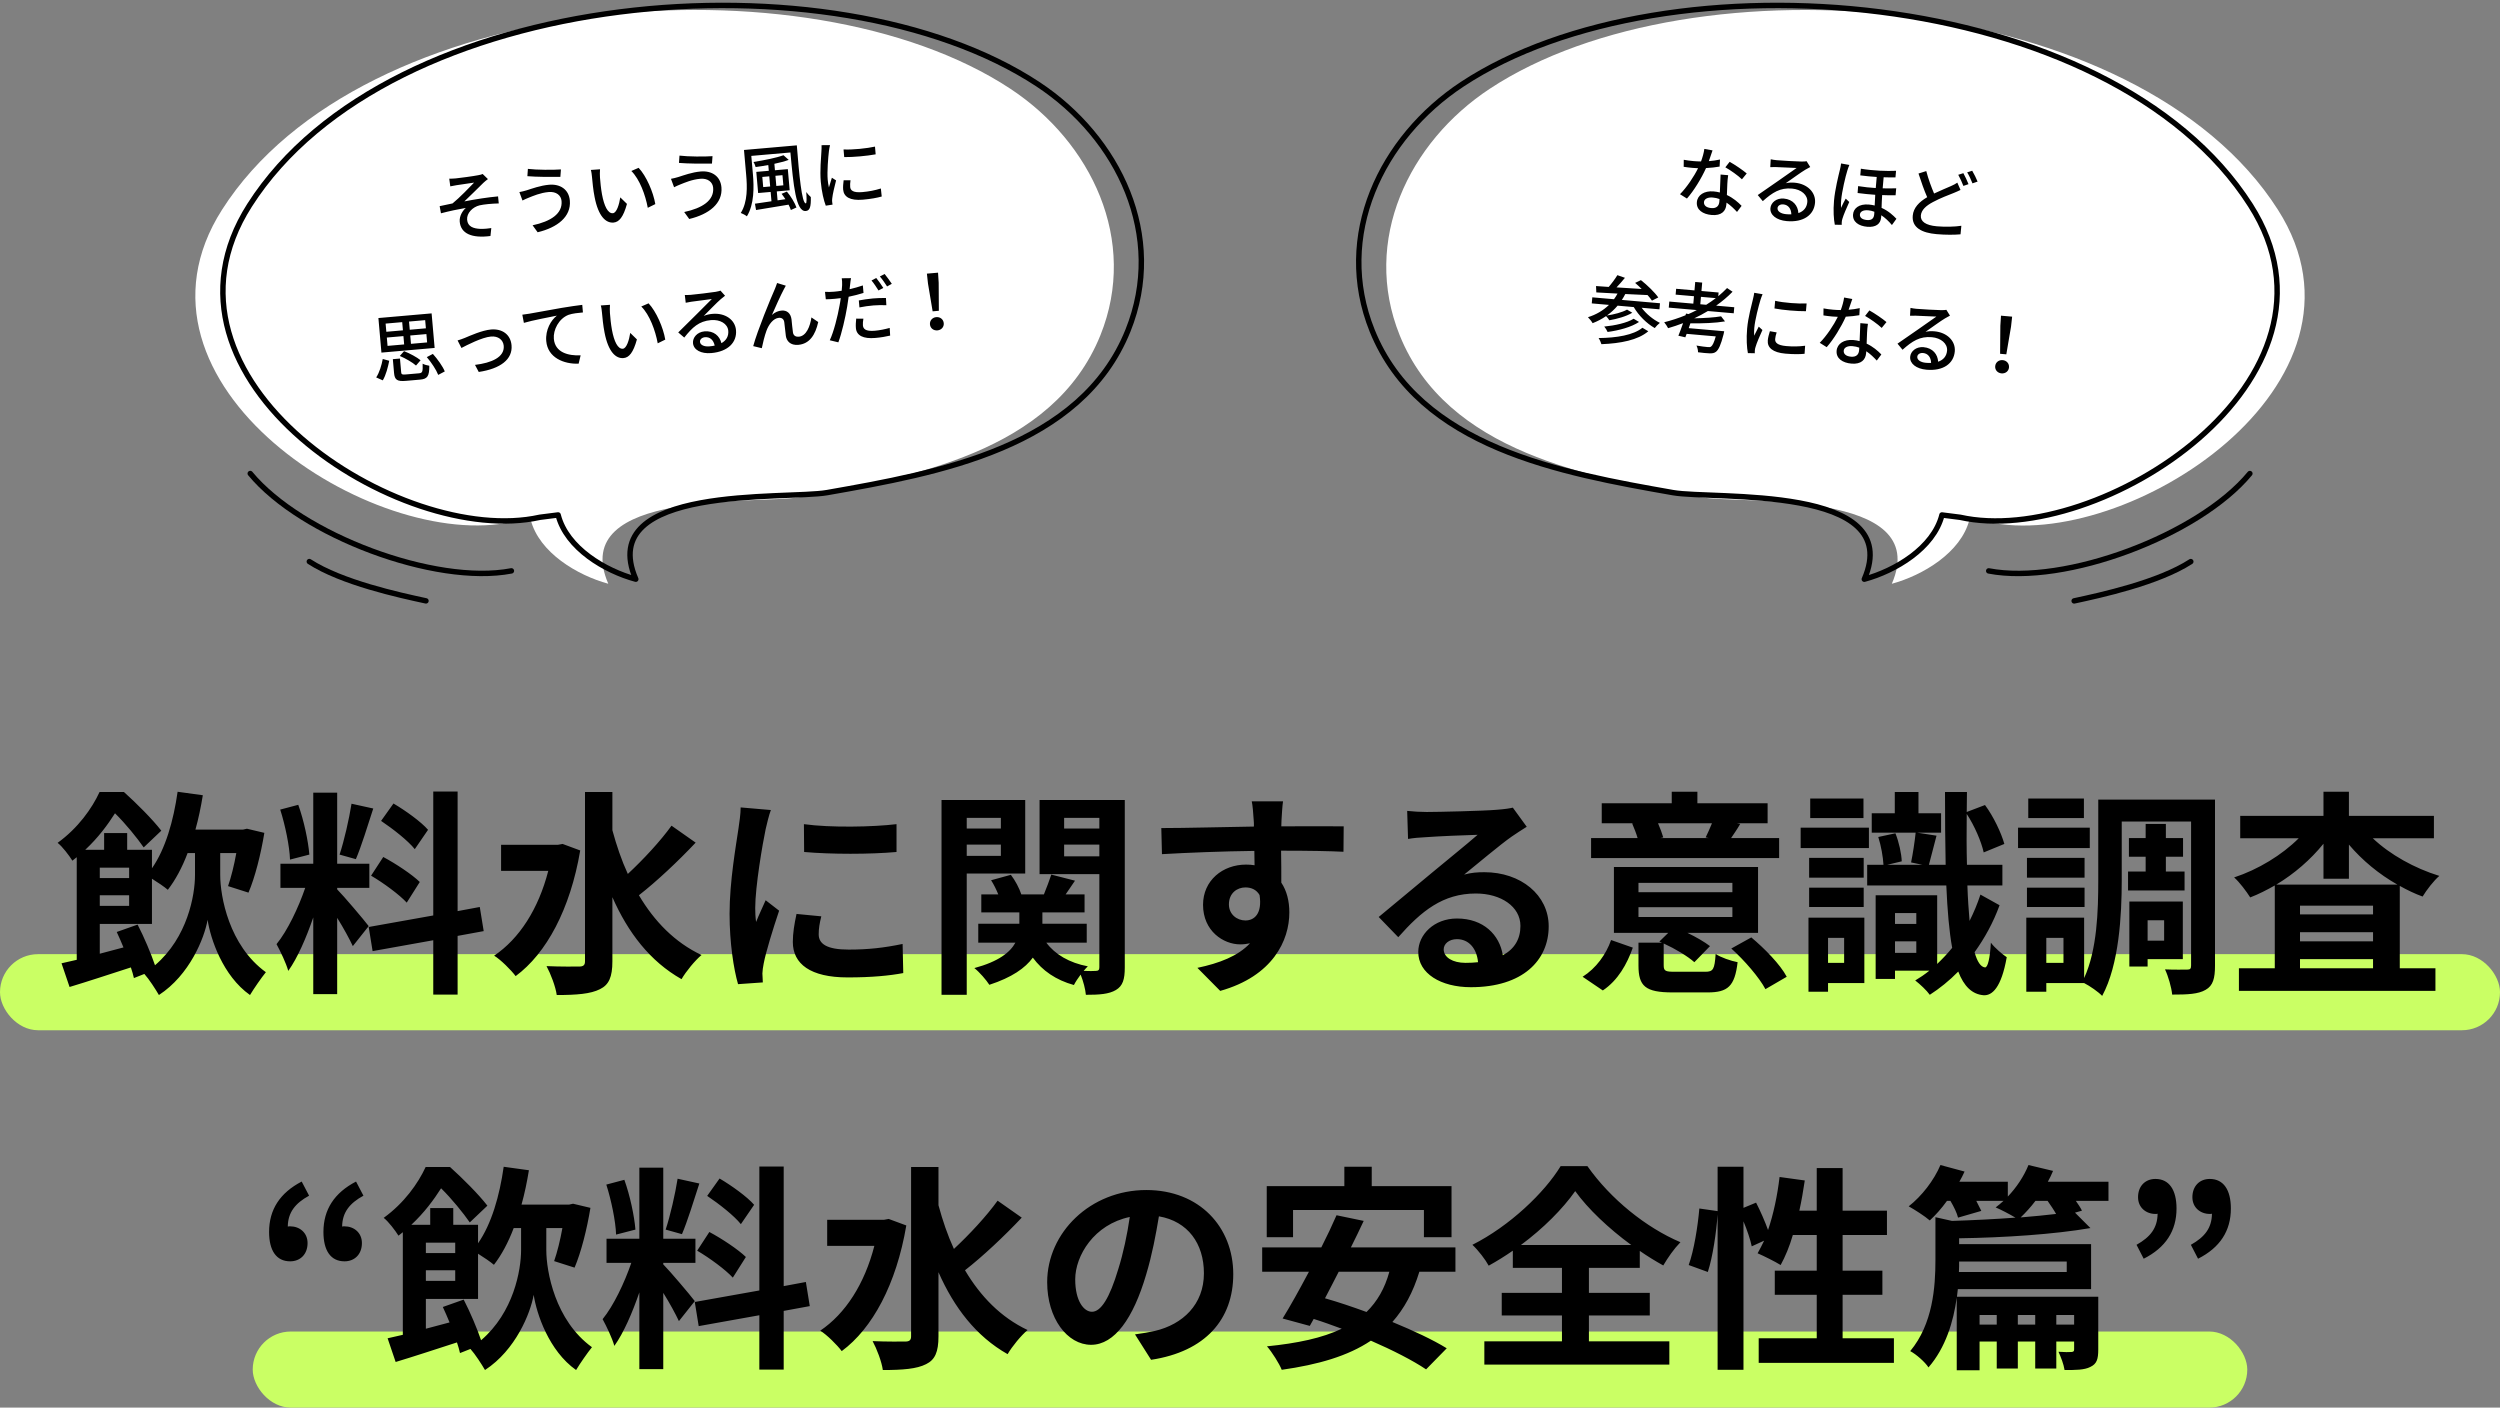
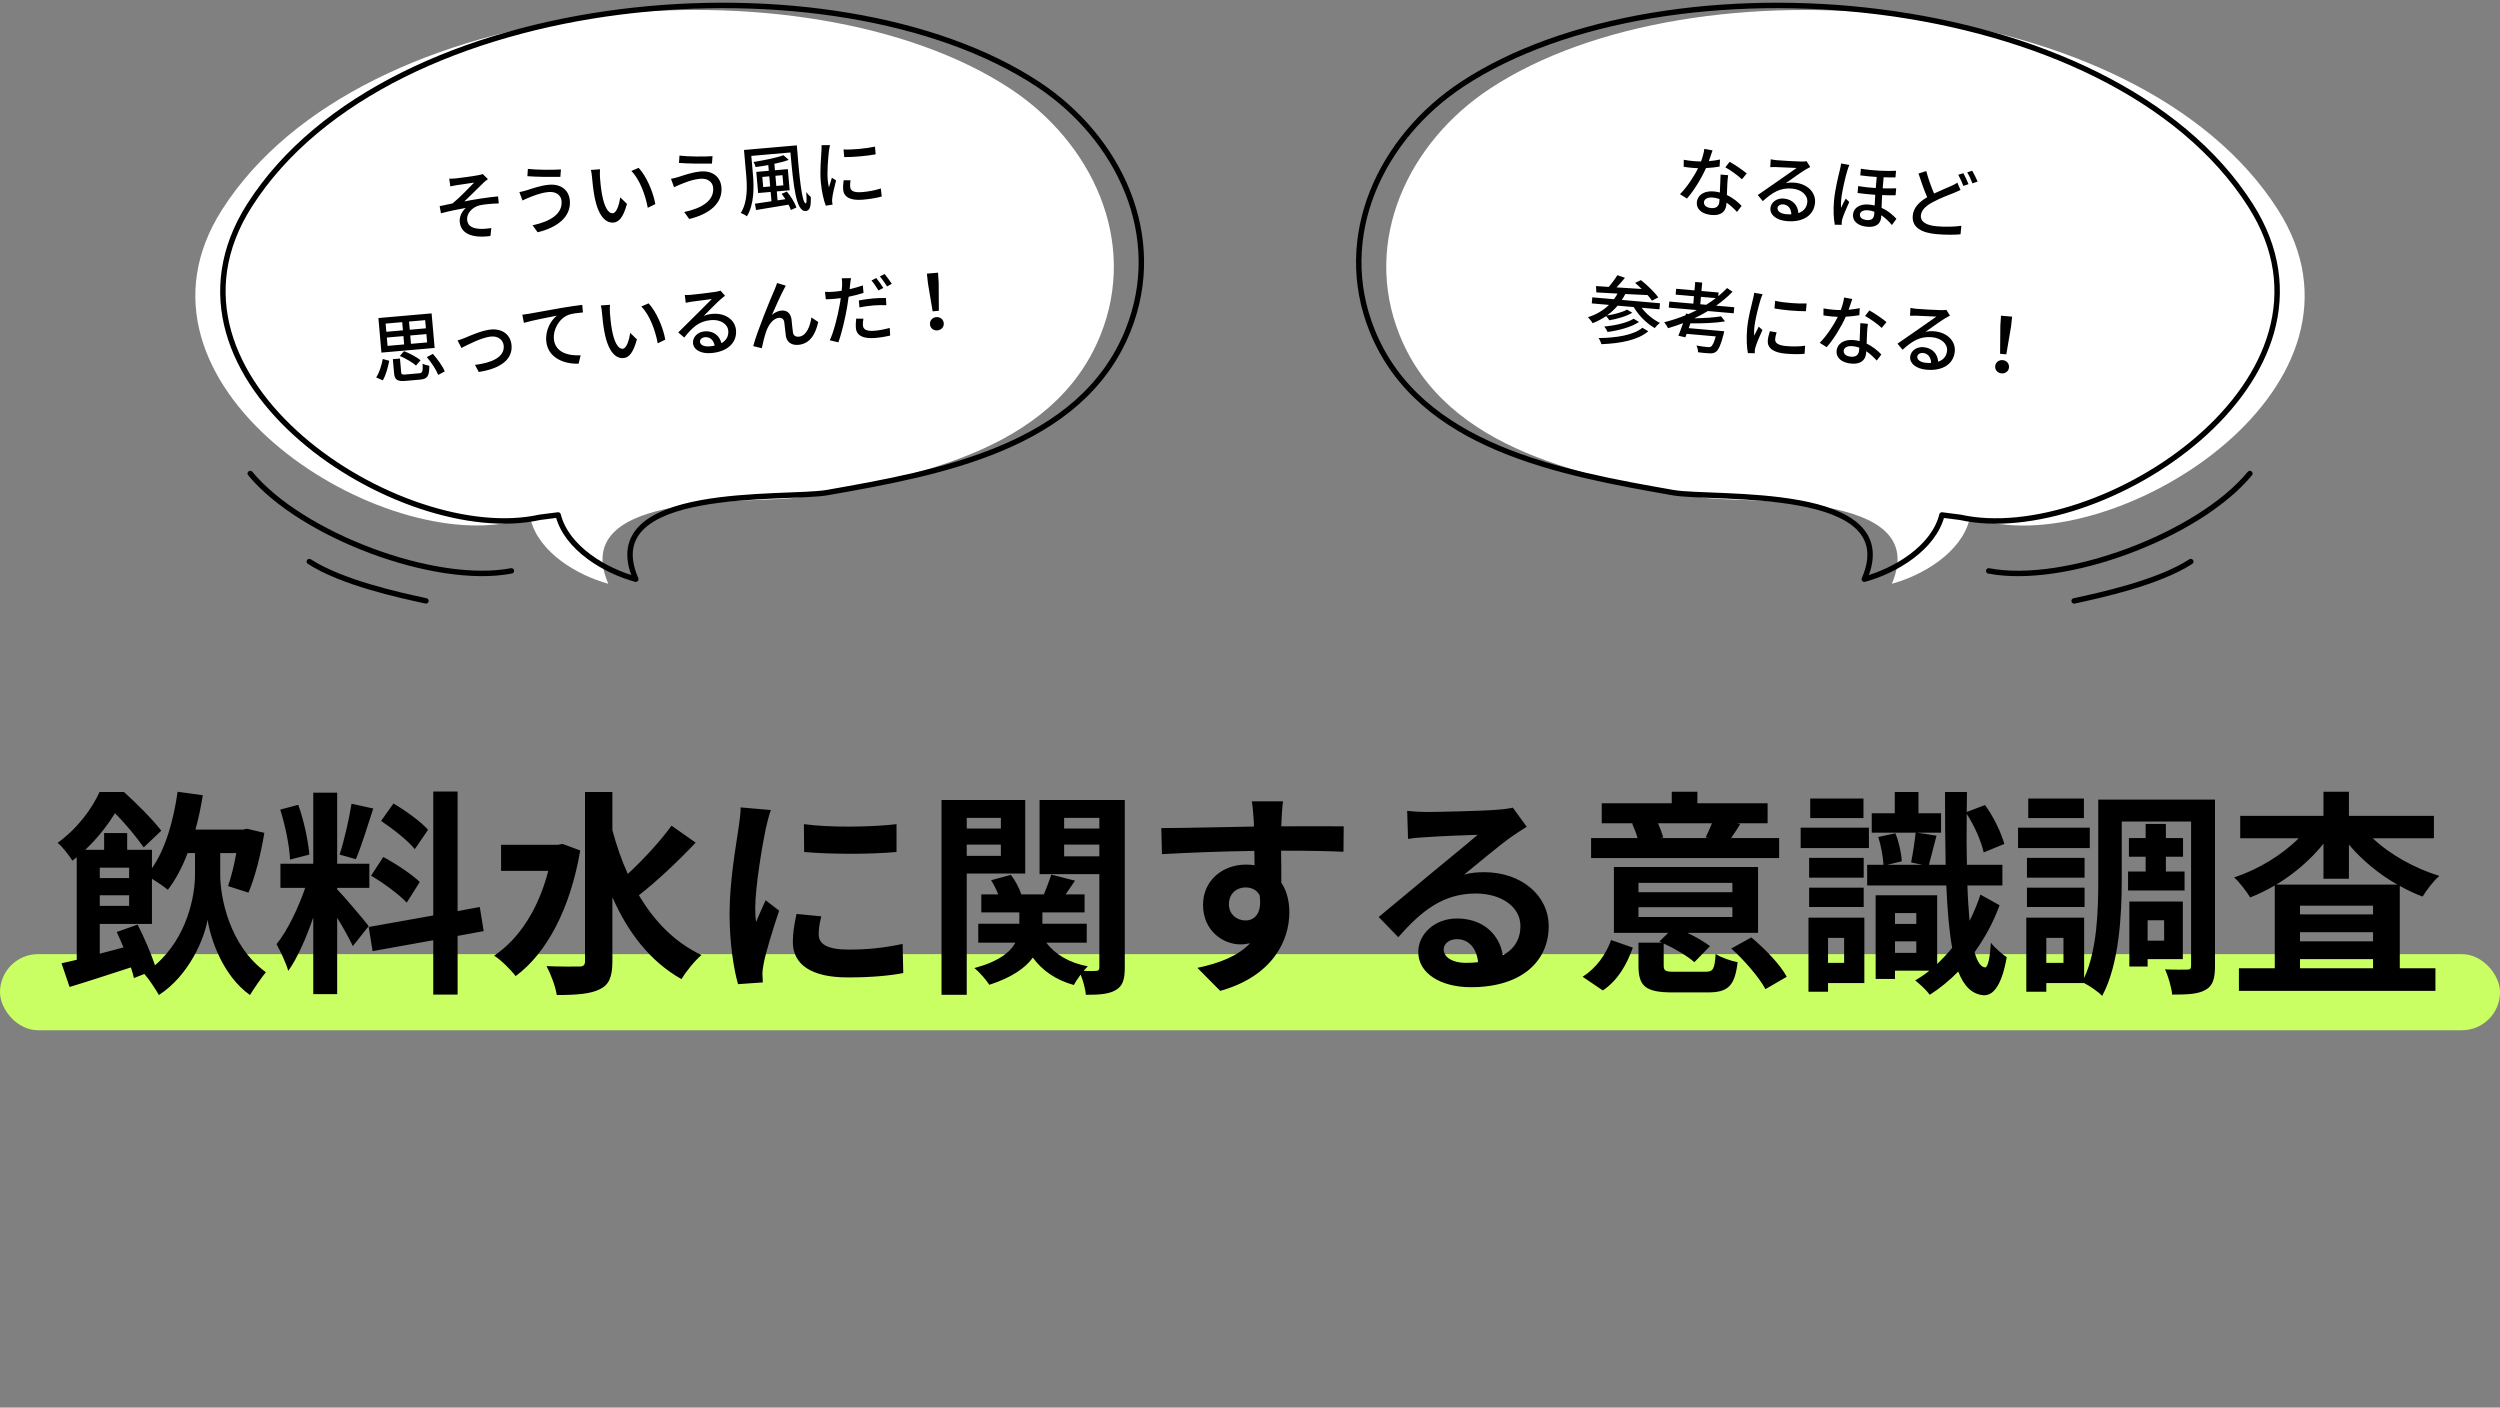
<svg xmlns="http://www.w3.org/2000/svg" width="460" height="259" viewBox="0 0 460 259" fill="none">
  <rect x="0" y="0" width="460" height="259" fill="#808080" stroke="none" />
  <path d="M97.635 95.59C99.185 101.71 106.295 105.88 111.925 107.41C104.345 89.91 139.615 92.8 147.125 91.48C167.605 87.87 193.815 83.21 202.485 61.66C209.485 44.25 200.825 26.17 185.905 16.33C148.375 -8.4 66.615 -1.82 40.855 38.59C20.395 70.68 68.835 101.69 94.255 96.01L97.625 95.58L97.635 95.59Z" fill="white" />
  <path d="M102.696 94.75C104.246 100.87 111.356 105.04 116.986 106.57C109.406 89.07 144.676 91.96 152.186 90.64C172.666 87.03 198.876 82.37 207.546 60.82C214.546 43.41 205.886 25.33 190.966 15.49C153.446 -9.23 71.686 -2.65 45.926 37.76C25.466 69.85 73.906 100.86 99.326 95.18L102.696 94.75Z" stroke="black" stroke-linecap="round" stroke-linejoin="round" />
  <path d="M94.095 105.04C80.105 107.73 55.445 98.51 46.045 87.13" stroke="black" stroke-linecap="round" stroke-linejoin="round" />
  <path d="M78.376 110.56C73.406 109.49 62.876 107.19 56.916 103.33" stroke="black" stroke-linecap="round" stroke-linejoin="round" />
  <path d="M82.66 32.874C83.04 32.883 83.418 32.864 83.864 32.825C84.45 32.773 87.172 32.409 87.987 32.239C88.361 32.178 88.635 32.098 88.81 32.013L89.778 32.954C89.553 33.114 89.159 33.429 88.939 33.645C88.007 34.556 86.417 36.143 85.443 37.057C87.419 36.673 89.803 36.296 91.644 36.135L91.771 37.431C90.425 37.465 89.074 37.597 88.247 37.782C86.967 38.09 85.842 39.215 85.95 40.442C86.059 41.697 87.103 42.056 88.373 42.113C89.161 42.128 89.899 42.05 90.397 41.964L90.244 43.425C86.813 43.88 84.78 42.975 84.588 40.786C84.498 39.754 85.128 38.757 85.716 38.256C84.345 38.488 82.648 38.847 81.137 39.247L80.896 37.933C81.642 37.783 82.565 37.576 83.269 37.43C84.568 36.375 86.423 34.442 87.234 33.598C86.638 33.692 84.556 33.987 83.988 34.079C83.627 34.138 83.199 34.218 82.854 34.29L82.66 32.874ZM103.326 36.982C103.234 35.922 102.328 35.215 100.962 35.334C99.4 35.471 98.088 36.063 97.341 36.353C96.932 36.502 96.488 36.723 96.137 36.894L95.566 35.342C95.982 35.278 96.503 35.134 96.914 35.014C97.899 34.703 99.423 34.134 101.013 33.995C103.077 33.814 104.672 34.855 104.851 36.905C105.111 39.876 102.559 41.87 98.925 42.736L97.998 41.454C101.35 40.739 103.53 39.311 103.326 36.982ZM97.132 31.074C98.723 31.272 101.816 31.282 103.212 31.174L103.107 32.547C101.535 32.572 98.639 32.558 97.038 32.417L97.132 31.074ZM110.405 31.149C110.37 31.56 110.363 32.277 110.396 32.654C110.458 33.52 110.574 34.69 110.766 35.755C111.165 37.913 111.85 39.314 112.77 39.234C113.468 39.173 113.936 37.614 114.132 36.318L115.361 37.517C114.69 39.965 113.911 40.862 112.893 40.952C111.498 41.074 110.098 39.847 109.403 36.24C109.157 35.039 108.999 33.394 108.926 32.557C108.895 32.209 108.831 31.638 108.715 31.269L110.405 31.149ZM117.506 30.879C118.916 32.372 120.2 35.323 120.578 37.553L119.19 38.236C118.759 35.885 117.705 32.984 116.166 31.46L117.506 30.879ZM131.22 34.542C131.127 33.482 130.222 32.774 128.855 32.894C127.293 33.03 125.982 33.623 125.234 33.913C124.826 34.061 124.381 34.283 124.031 34.454L123.459 32.902C123.875 32.837 124.397 32.694 124.808 32.573C125.792 32.262 127.317 31.693 128.907 31.554C130.971 31.373 132.565 32.414 132.745 34.465C133.005 37.435 130.453 39.429 126.818 40.295L125.891 39.013C129.244 38.298 131.424 36.871 131.22 34.542ZM125.025 28.633C126.617 28.831 129.709 28.842 131.105 28.734L131 30.106C129.429 30.131 126.532 30.118 124.932 29.977L125.025 28.633ZM140.429 34.425L141.712 34.312L141.548 32.444L140.265 32.556L140.429 34.425ZM143.975 32.231L142.678 32.345L142.841 34.214L144.138 34.1L143.975 32.231ZM143.811 35.661L144.787 35.252C145.525 36.129 146.264 37.357 146.547 38.176L145.52 38.645C145.424 38.358 145.282 38.02 145.096 37.656C142.921 38.015 140.69 38.379 139.111 38.644L138.911 37.481C139.744 37.366 140.799 37.217 141.95 37.032L141.8 35.317L139.498 35.518L139.158 31.627L141.459 31.426L141.366 30.366C140.579 30.519 139.787 30.63 139.038 30.738C138.973 30.477 138.793 30.029 138.633 29.804C140.601 29.491 142.894 29.037 144.16 28.561L145.12 29.419C144.385 29.694 143.464 29.929 142.485 30.141L142.589 31.327L144.96 31.119L145.3 35.01L142.929 35.218L143.073 36.864L144.516 36.653C144.289 36.307 144.048 35.963 143.811 35.661ZM136.894 27.595L146.615 26.744C147.035 32.034 147.526 37.486 148.28 37.42C148.433 37.407 148.44 36.521 148.35 35.334C148.591 35.678 148.947 36.055 149.19 36.258C149.229 37.997 149.043 38.758 148.262 38.827C146.435 38.987 145.988 34.037 145.437 28.056L138.24 28.686L138.538 32.089C138.738 34.376 138.794 37.589 137.428 39.803C137.185 39.599 136.625 39.297 136.306 39.184C137.601 37.117 137.481 34.303 137.297 32.197L136.894 27.595ZM155.211 27.496C156.808 27.595 159.578 27.297 160.998 26.976L161.122 28.398C159.56 28.69 156.953 28.932 155.334 28.905L155.211 27.496ZM155.23 33.172L156.495 33.174C156.425 33.658 156.402 34.039 156.435 34.416C156.49 35.043 156.993 35.491 158.666 35.345C159.907 35.236 160.944 35.033 162.079 34.681L162.237 36.157C161.386 36.4 160.253 36.611 158.76 36.742C156.417 36.947 155.259 36.233 155.141 34.894C155.094 34.35 155.157 33.783 155.23 33.172ZM151.165 26.712L152.724 26.702C152.65 26.975 152.558 27.531 152.524 27.787C152.386 28.938 152.167 31.571 152.296 33.049C152.339 33.537 152.407 33.995 152.52 34.491C152.681 33.915 152.901 33.221 153.066 32.701L153.84 33.195C153.555 34.274 153.197 35.795 153.132 36.504C153.106 36.688 153.09 36.985 153.117 37.137C153.129 37.277 153.162 37.485 153.19 37.651L151.942 37.844C151.579 36.906 151.186 35.297 151.022 33.428C150.841 31.364 151.083 28.982 151.14 27.866C151.165 27.513 151.183 27.076 151.165 26.712ZM78.364 60.411L78.232 58.905L75.261 59.165L75.393 60.671L78.364 60.411ZM78.591 63.005L78.457 61.471L75.486 61.731L75.62 63.265L78.591 63.005ZM71.176 62.108L71.311 63.642L74.365 63.375L74.231 61.841L71.176 62.108ZM70.952 59.542L71.084 61.048L74.138 60.781L74.006 59.275L70.952 59.542ZM79.416 57.663L79.973 64.022L70.182 64.879L69.626 58.519L79.416 57.663ZM77.388 66.286L76.546 67.26C75.92 66.696 74.633 65.951 73.567 65.496L74.347 64.613C75.409 65.026 76.707 65.728 77.388 66.286ZM70.432 69.987L69.219 69.446C69.815 68.551 70.216 67.195 70.425 66.052L71.621 66.383C71.385 67.542 71.021 69.008 70.432 69.987ZM74.721 68.895L77.092 68.687C77.734 68.631 77.812 68.4 77.766 66.914C78.064 67.099 78.639 67.245 78.995 67.298C78.996 69.237 78.645 69.732 77.293 69.85L74.698 70.077C73.067 70.22 72.617 69.894 72.505 68.625L72.283 66.087L73.594 65.972L73.817 68.51C73.851 68.901 73.996 68.958 74.721 68.895ZM78.532 65.709L79.647 65.119C80.52 66.097 81.463 67.406 81.84 68.342L80.632 68.982C80.285 68.071 79.393 66.715 78.532 65.709ZM84.195 62.641C84.592 62.522 85.124 62.349 85.531 62.173C86.466 61.782 88.697 60.772 90.342 60.628C92.406 60.447 93.95 61.549 94.124 63.529C94.351 66.123 92.084 67.84 88.089 68.442L87.399 67.139C90.445 66.774 92.868 65.719 92.685 63.627C92.588 62.525 91.654 61.806 90.343 61.921C88.669 62.067 85.874 63.52 84.906 64.027L84.195 62.641ZM96.108 57.903C96.65 57.841 97.122 57.772 97.385 57.721C98.395 57.548 100.829 57.096 103.348 56.651C104.817 56.41 106.19 56.206 107.136 56.095L107.258 57.49C106.491 57.557 105.307 57.674 104.598 57.933C102.805 58.638 101.764 60.711 101.907 62.343C102.126 64.853 104.542 65.485 106.838 65.382L106.467 66.918C103.749 67.016 100.777 65.814 100.51 62.76C100.328 60.682 101.395 58.902 102.461 58.078C101.26 58.324 97.9 58.955 96.394 59.41L96.108 57.903ZM112.236 56.084C112.202 56.495 112.195 57.212 112.228 57.589C112.289 58.455 112.406 59.625 112.597 60.69C112.997 62.848 113.682 64.249 114.602 64.169C115.299 64.108 115.767 62.549 115.963 61.253L117.192 62.453C116.521 64.9 115.742 65.798 114.724 65.887C113.33 66.009 111.929 64.782 111.234 61.175C110.989 59.974 110.831 58.329 110.758 57.493C110.727 57.144 110.663 56.573 110.546 56.204L112.236 56.084ZM119.338 55.814C120.747 57.307 122.032 60.258 122.409 62.488L121.022 63.172C120.591 60.82 119.536 57.919 117.997 56.395L119.338 55.814ZM130.528 63.731C130.877 63.701 131.197 63.659 131.5 63.59C131.299 62.582 130.641 61.965 129.72 62.045C129.149 62.095 128.76 62.467 128.797 62.899C128.85 63.499 129.594 63.813 130.528 63.731ZM132.568 53.476L133.409 54.415C133.146 54.62 132.844 54.858 132.609 55.061C131.941 55.625 130.396 57.236 129.49 58.13C130.032 57.9 130.558 57.798 131.101 57.751C133.417 57.548 135.256 58.82 135.425 60.745C135.619 62.963 133.986 64.694 130.889 64.964C128.979 65.132 127.62 64.379 127.511 63.138C127.422 62.12 128.274 61.09 129.627 60.971C131.342 60.821 132.429 61.836 132.74 63.144C133.638 62.644 134.089 61.86 134.001 60.856C133.888 59.559 132.496 58.753 130.809 58.9C128.605 59.093 127.384 60.24 125.904 62.112L124.795 61.169C125.792 60.197 127.395 58.595 128.145 57.855C128.856 57.146 130.33 55.682 130.975 55.021C130.252 55.112 127.904 55.416 127.182 55.522C126.836 55.58 126.476 55.64 126.173 55.708L126.005 54.275C126.357 54.287 126.778 54.278 127.113 54.249C127.838 54.185 130.955 53.828 131.702 53.693C132.171 53.595 132.42 53.546 132.568 53.476ZM144.589 52.565C144.478 52.744 144.346 53.008 144.214 53.259C143.658 54.291 142.623 56.602 142.038 57.946C142.611 57.432 143.209 57.197 143.809 57.145C144.785 57.059 145.482 57.631 145.635 58.742C145.726 59.464 145.793 60.541 145.904 61.177C146 61.787 146.454 62.001 146.984 61.954C148.379 61.832 149.064 60.03 149.302 58.407L150.556 59.253C150.032 61.617 148.955 63.272 146.89 63.452C145.398 63.583 144.732 62.713 144.598 61.826C144.488 61.048 144.405 59.945 144.305 59.279C144.229 58.738 143.879 58.431 143.308 58.481C142.276 58.572 141.448 59.712 141.028 60.859C140.708 61.702 140.304 63.34 140.171 64.068L138.591 63.686C139.365 60.808 141.883 54.727 142.506 53.338C142.643 52.974 142.833 52.578 142.986 52.073L144.589 52.565ZM162.529 52.977L161.643 53.448C161.315 52.915 160.78 52.104 160.357 51.607L161.231 51.151C161.624 51.623 162.202 52.458 162.529 52.977ZM158.135 56.566L158.023 55.283C158.756 55.148 159.698 54.996 160.591 54.917C161.386 54.848 162.226 54.817 163.015 54.832L163.089 56.161C162.384 56.138 161.554 56.126 160.731 56.198C159.824 56.278 158.977 56.394 158.135 56.566ZM158.765 52.52L158.886 53.9C158.038 54.171 157.089 54.409 156.15 54.603C156.077 55.214 155.978 55.841 155.876 56.44C155.544 58.437 154.873 61.362 154.256 62.99L152.677 62.608C153.391 61.127 154.132 58.195 154.478 56.211C154.567 55.782 154.638 55.312 154.697 54.857C154.308 54.905 153.946 54.951 153.598 54.981C152.956 55.037 152.453 55.067 151.947 55.069L151.8 53.705C152.476 53.73 152.967 53.715 153.497 53.669C153.929 53.631 154.388 53.577 154.873 53.492C154.907 53.082 154.945 52.713 154.951 52.46C154.968 52.008 154.938 51.505 154.883 51.201L156.582 51.179C156.514 51.536 156.452 52.104 156.42 52.387L156.324 53.211C157.151 53.026 157.987 52.784 158.765 52.52ZM157.542 58.627L158.864 58.638C158.791 59.08 158.745 59.52 158.774 59.855C158.829 60.482 159.213 61.011 160.97 60.857C161.876 60.778 162.815 60.583 163.707 60.337L163.788 61.749C163.031 61.928 162.118 62.092 161.072 62.183C158.826 62.38 157.604 61.742 157.485 60.375C157.435 59.803 157.481 59.209 157.542 58.627ZM161.895 50.868L162.768 50.413C163.177 50.911 163.784 51.743 164.093 52.222L163.222 52.706C162.863 52.133 162.332 51.364 161.895 50.868ZM171.605 57.285L170.751 52.188L170.549 50.35L172.599 50.171L172.718 52.016L172.749 57.184L171.605 57.285ZM172.488 60.791C171.791 60.852 171.176 60.414 171.113 59.689C171.049 58.963 171.577 58.411 172.274 58.35C172.972 58.289 173.587 58.741 173.651 59.467C173.714 60.192 173.185 60.73 172.488 60.791Z" fill="black" />
  <path d="M362.384 95.595C360.834 101.715 353.724 105.885 348.094 107.415C355.674 89.915 320.404 92.805 312.894 91.485C292.414 87.875 266.204 83.215 257.534 61.665C250.534 44.255 259.194 26.175 274.114 16.335C311.634 -8.395 393.384 -1.805 419.144 38.605C439.604 70.695 391.164 101.705 365.744 96.025L362.374 95.595H362.384Z" fill="white" />
  <path d="M357.324 94.755C355.774 100.875 348.664 105.045 343.034 106.575C350.614 89.075 315.344 91.965 307.834 90.645C287.354 87.035 261.144 82.375 252.474 60.825C245.474 43.415 254.134 25.335 269.054 15.495C306.574 -9.235 388.324 -2.645 414.084 37.765C434.544 69.855 386.104 100.865 360.684 95.185L357.314 94.755H357.324Z" stroke="black" stroke-linecap="round" stroke-linejoin="round" />
  <path d="M365.924 105.045C379.914 107.735 404.574 98.514 413.974 87.135" stroke="black" stroke-linecap="round" stroke-linejoin="round" />
  <path d="M381.645 110.565C386.615 109.495 397.145 107.195 403.105 103.335" stroke="black" stroke-linecap="round" stroke-linejoin="round" />
  <path d="M321.397 31.917L320.516 32.992C319.804 32.298 318.361 31.286 317.463 30.786L318.254 29.773C319.206 30.292 320.758 31.355 321.397 31.917ZM316.478 29.351L316.407 30.651C315.707 30.773 314.841 30.88 313.909 30.925C313.07 32.805 311.66 35.112 310.397 36.534L309.118 35.733C310.366 34.479 311.709 32.461 312.445 30.951C312.109 30.936 311.787 30.922 311.453 30.892C310.923 30.846 310.352 30.782 309.798 30.691L309.812 29.4C310.352 29.503 311.005 29.588 311.562 29.637C312.023 29.677 312.498 29.705 312.99 29.706C313.266 28.957 313.508 28.121 313.599 27.398L315.107 27.671C314.954 28.135 314.706 28.886 314.428 29.649C315.135 29.598 315.833 29.491 316.478 29.351ZM316.361 37.112C316.373 36.972 316.387 36.819 316.39 36.623C316.009 36.477 315.582 36.383 315.136 36.344C314.215 36.264 313.58 36.615 313.531 37.173C313.48 37.759 313.919 38.205 314.867 38.288C315.899 38.378 316.299 37.823 316.361 37.112ZM316.588 32.114L317.982 32.237C317.889 32.819 317.862 33.294 317.827 33.853C317.802 34.301 317.774 35.099 317.748 35.884C318.895 36.42 319.81 37.203 320.454 37.877L319.611 38.998C319.11 38.462 318.465 37.802 317.681 37.283L317.648 37.66C317.546 38.832 316.752 39.718 314.939 39.559C313.335 39.419 312.097 38.622 312.223 37.185C312.337 35.888 313.589 35.07 315.304 35.221C315.709 35.256 316.083 35.317 316.453 35.419C316.492 34.327 316.536 33.023 316.588 32.114ZM328.626 39.407C328.975 39.438 329.297 39.452 329.607 39.437C329.584 38.409 329.043 37.687 328.123 37.607C327.551 37.557 327.103 37.855 327.066 38.287C327.013 38.887 327.691 39.326 328.626 39.407ZM332.416 29.663L333.081 30.733C332.786 30.89 332.447 31.071 332.18 31.23C331.425 31.67 329.623 32.988 328.576 33.712C329.15 33.579 329.685 33.57 330.229 33.617C332.544 33.82 334.135 35.392 333.966 37.317C333.772 39.535 331.863 40.956 328.767 40.685C326.856 40.517 325.649 39.541 325.758 38.299C325.847 37.281 326.864 36.414 328.217 36.533C329.932 36.683 330.826 37.871 330.905 39.213C331.876 38.877 332.457 38.183 332.545 37.179C332.658 35.882 331.428 34.846 329.74 34.699C327.537 34.506 326.136 35.423 324.353 37.01L323.425 35.889C324.575 35.104 326.432 33.805 327.299 33.206C328.122 32.632 329.828 31.446 330.578 30.907C329.85 30.872 327.485 30.763 326.756 30.741C326.405 30.739 326.04 30.735 325.729 30.75L325.813 29.31C326.158 29.382 326.574 29.447 326.909 29.476C327.634 29.54 330.766 29.729 331.525 29.725C332.004 29.711 332.257 29.705 332.416 29.663ZM338.76 30.077L340.282 30.351C340.162 30.593 339.988 31.14 339.91 31.386C339.561 32.48 338.908 35.29 338.778 36.768C338.736 37.256 338.721 37.747 338.747 38.255C338.992 37.7 339.346 37.029 339.613 36.546L340.262 37.165C339.809 38.165 339.211 39.532 339.01 40.232C338.952 40.409 338.886 40.684 338.885 40.853C338.873 40.993 338.868 41.203 338.868 41.372L337.605 41.346C337.41 40.359 337.295 38.789 337.458 36.92C337.639 34.856 338.284 32.298 338.548 31.211C338.633 30.881 338.714 30.439 338.76 30.077ZM344.858 39.408C344.869 39.283 344.882 39.129 344.883 38.961C344.516 38.816 344.13 38.726 343.74 38.692C342.847 38.614 342.271 38.929 342.225 39.459C342.173 40.059 342.676 40.412 343.513 40.485C344.475 40.569 344.795 40.12 344.858 39.408ZM348.9 34.646L348.788 35.929C348.069 35.951 347.227 35.934 346.317 35.896C346.26 36.706 346.231 37.519 346.21 38.248C347.482 38.809 348.377 39.66 348.943 40.258L348.112 41.407C347.527 40.696 346.865 40.076 346.161 39.607C346.148 39.76 346.136 39.899 346.125 40.025C346.022 41.197 345.162 41.866 343.559 41.726C341.997 41.589 340.842 40.813 340.963 39.433C341.057 38.359 342.033 37.475 343.874 37.636C344.251 37.669 344.611 37.728 344.941 37.813C344.968 37.183 345.001 36.483 345.043 35.841C343.982 35.762 342.88 35.666 341.797 35.515L341.894 34.244C342.989 34.424 344.089 34.535 345.138 34.598L345.316 32.562C344.337 32.505 343.306 32.4 342.292 32.269L342.399 31.042C344.727 31.428 347.193 31.504 348.873 31.426L348.766 32.639C348.147 32.655 347.403 32.646 346.59 32.617L346.412 34.654C347.309 34.676 348.138 34.678 348.9 34.646ZM360.149 33.607L360.734 34.951C360.352 35.142 359.959 35.305 359.492 35.503C358.545 35.884 357.05 36.428 355.663 37.178C354.366 37.865 353.525 38.649 353.437 39.653C353.342 40.741 354.319 41.459 356.383 41.639C357.847 41.767 359.719 41.734 360.889 41.541L360.737 43.116C359.618 43.215 358.07 43.234 356.313 43.081C353.649 42.847 351.751 41.894 351.944 39.691C352.072 38.227 353.106 37.165 354.603 36.284C354.063 35.07 353.501 33.461 353.003 31.928L354.433 31.477C354.833 33.015 355.393 34.484 355.871 35.608C357.059 35.037 358.237 34.578 358.984 34.236C359.452 34.024 359.819 33.845 360.149 33.607ZM360.318 32.16L361.258 31.863C361.561 32.409 361.988 33.318 362.205 33.885L361.263 34.21C361.034 33.614 360.647 32.737 360.318 32.16ZM361.959 31.713L362.885 31.415C363.216 31.964 363.669 32.889 363.876 33.413L362.935 33.738C362.694 33.113 362.305 32.264 361.959 31.713ZM302.204 60.308L303.286 60.951C301.401 62.571 298.199 63.19 294.66 63.33C294.562 62.998 294.353 62.502 294.14 62.203C297.459 62.17 300.568 61.655 302.204 60.308ZM300.592 58.649L301.58 59.242C300.147 60.199 297.874 60.801 295.798 61.083C295.67 60.776 295.425 60.362 295.182 60.087C297.109 59.905 299.373 59.414 300.592 58.649ZM305.339 56.915L302.062 56.628C302.891 57.754 304.163 58.793 305.416 59.409C305.115 59.635 304.683 60.075 304.475 60.366C302.963 59.503 301.515 58.056 300.611 56.501L297.641 56.241C297.06 56.935 296.389 57.537 295.67 58.05C296.95 57.867 298.503 57.469 299.376 56.969L300.337 57.545C299.224 58.221 297.525 58.69 296.112 58.932C295.977 58.709 295.752 58.395 295.519 58.163C294.757 58.687 293.932 59.121 293.044 59.465C292.887 59.17 292.443 58.625 292.185 58.364C293.673 57.904 294.991 57.133 296.051 56.102L292.885 55.825L292.983 54.709L296.971 55.058C297.211 54.728 297.438 54.382 297.624 54.019C296.169 53.948 294.826 53.873 293.722 53.804L293.67 52.633C294.355 52.679 295.137 52.733 296.003 52.795C296.581 52.129 297.203 51.284 297.598 50.63L298.989 51.117C298.501 51.707 297.953 52.347 297.443 52.879C298.896 52.978 300.49 53.075 302.069 53.171C301.669 52.771 301.253 52.383 300.86 52.054L301.931 51.543C303.074 52.444 304.474 53.789 305.123 54.731L303.961 55.318C303.763 55.02 303.484 54.672 303.152 54.292C301.78 54.228 300.394 54.163 299.051 54.102C298.863 54.479 298.649 54.84 298.422 55.185L305.437 55.799L305.339 56.915ZM312.855 55.984L313.943 56.079C314.553 55.697 315.151 55.285 315.708 54.856L312.975 54.617L312.855 55.984ZM319.006 57.646L314.25 57.23C313.448 57.722 312.609 58.155 311.743 58.571C313.587 58.536 315.481 58.42 316.68 58.202L317.4 59.136C315.687 59.436 313.206 59.528 311.03 59.492C310.92 59.792 310.823 60.093 310.728 60.379L317.255 60.95C317.255 60.95 317.18 61.323 317.135 61.516C316.642 63.455 316.227 64.346 315.744 64.725C315.398 64.99 315.057 65.03 314.525 65.012C314.09 65.002 313.281 64.931 312.434 64.815C312.452 64.451 312.328 63.934 312.148 63.581C312.964 63.737 313.855 63.829 314.204 63.86C314.469 63.883 314.651 63.885 314.815 63.786C315.098 63.6 315.386 63.035 315.697 61.896L310.341 61.428C310.265 61.66 310.175 61.877 310.102 62.067L308.821 61.773C309.085 61.163 309.384 60.318 309.684 59.459C308.768 59.814 307.856 60.114 306.933 60.385C306.803 60.106 306.442 59.569 306.213 59.296C307.535 58.962 308.866 58.53 310.134 58.009L310.232 57.694L310.673 57.789C311.2 57.554 311.713 57.318 312.214 57.052L307.053 56.601L307.151 55.485L311.572 55.872L311.692 54.505L308.316 54.21L308.41 53.136L311.786 53.431L311.921 51.883L313.204 51.995L313.069 53.543L316.221 53.819L316.161 54.502C316.737 54.019 317.287 53.519 317.782 53L318.791 53.679C317.894 54.612 316.864 55.463 315.77 56.239L319.103 56.531L319.006 57.646ZM326.627 55.348C328.182 55.723 330.962 55.91 332.416 55.84L332.292 57.263C330.702 57.279 328.093 57.064 326.504 56.757L326.627 55.348ZM325.66 60.941L326.905 61.162C326.752 61.627 326.663 61.998 326.631 62.375C326.576 63.003 326.993 63.531 328.667 63.677C329.908 63.786 330.964 63.766 332.143 63.616L332.042 65.097C331.163 65.189 330.009 65.2 328.517 65.07C326.174 64.865 325.157 63.961 325.274 62.622C325.321 62.078 325.482 61.53 325.66 60.941ZM322.779 53.873L324.316 54.134C324.195 54.39 324.008 54.922 323.93 55.168C323.594 56.277 322.921 58.832 322.792 60.311C322.749 60.799 322.737 61.261 322.763 61.77C323.021 61.23 323.358 60.585 323.611 60.101L324.288 60.722C323.82 61.736 323.202 63.171 323.016 63.858C322.958 64.035 322.89 64.324 322.891 64.479C322.879 64.618 322.874 64.829 322.874 64.998L321.611 64.971C321.416 63.985 321.308 62.331 321.472 60.462C321.652 58.398 322.303 56.094 322.553 55.006C322.64 54.662 322.733 54.234 322.779 53.873ZM347.112 59.262L346.231 60.337C345.519 59.643 344.075 58.631 343.177 58.131L343.969 57.118C344.921 57.637 346.472 58.7 347.112 59.262ZM342.193 56.696L342.121 57.996C341.422 58.118 340.555 58.225 339.624 58.27C338.785 60.15 337.374 62.458 336.111 63.879L334.832 63.078C336.08 61.825 337.423 59.806 338.16 58.296C337.824 58.281 337.502 58.267 337.167 58.238C336.637 58.191 336.067 58.127 335.512 58.037L335.527 56.745C336.066 56.848 336.719 56.934 337.277 56.982C337.737 57.023 338.213 57.05 338.704 57.051C338.981 56.302 339.223 55.466 339.314 54.743L340.822 55.016C340.669 55.48 340.42 56.231 340.143 56.994C340.85 56.944 341.548 56.836 342.193 56.696ZM342.076 64.457C342.088 64.318 342.101 64.164 342.105 63.968C341.724 63.822 341.296 63.728 340.85 63.689C339.93 63.609 339.294 63.961 339.246 64.519C339.194 65.104 339.633 65.55 340.582 65.633C341.614 65.724 342.014 65.168 342.076 64.457ZM342.302 59.46L343.697 59.582C343.604 60.164 343.576 60.639 343.541 61.198C343.516 61.646 343.489 62.444 343.462 63.229C344.61 63.765 345.525 64.548 346.169 65.223L345.326 66.344C344.825 65.808 344.18 65.147 343.396 64.629L343.363 65.005C343.26 66.177 342.466 67.063 340.653 66.904C339.049 66.764 337.812 65.967 337.938 64.531C338.051 63.234 339.303 62.416 341.019 62.566C341.423 62.601 341.797 62.662 342.168 62.765C342.207 61.672 342.251 60.369 342.302 59.46ZM354.34 66.753C354.689 66.783 355.011 66.797 355.322 66.782C355.299 65.754 354.758 65.033 353.837 64.952C353.266 64.902 352.818 65.2 352.78 65.632C352.728 66.232 353.406 66.671 354.34 66.753ZM358.13 57.008L358.795 58.078C358.501 58.235 358.162 58.416 357.895 58.575C357.139 59.015 355.338 60.333 354.291 61.057C354.864 60.924 355.399 60.915 355.943 60.962C358.258 61.165 359.849 62.738 359.681 64.662C359.487 66.88 357.578 68.301 354.482 68.03C352.571 67.863 351.363 66.886 351.472 65.644C351.561 64.626 352.579 63.76 353.931 63.878C355.647 64.028 356.541 65.217 356.62 66.559C357.591 66.222 358.172 65.528 358.26 64.524C358.373 63.227 357.143 62.192 355.455 62.044C353.251 61.851 351.85 62.769 350.067 64.355L349.139 63.234C350.29 62.449 352.146 61.15 353.014 60.551C353.837 59.977 355.543 58.791 356.293 58.252C355.565 58.217 353.199 58.108 352.471 58.087C352.119 58.084 351.754 58.08 351.444 58.095L351.528 56.655C351.873 56.727 352.289 56.792 352.623 56.821C353.349 56.885 356.48 57.074 357.239 57.071C357.718 57.056 357.972 57.05 358.13 57.008ZM368.019 65.097L368.063 59.929L368.183 58.084L370.233 58.264L370.03 60.101L369.162 65.197L368.019 65.097ZM368.279 68.703C367.582 68.642 367.053 68.104 367.116 67.379C367.18 66.653 367.796 66.201 368.493 66.262C369.19 66.323 369.718 66.875 369.655 67.601C369.591 68.326 368.977 68.764 368.279 68.703Z" fill="black" />
  <rect y="175.565" width="460" height="14" rx="7" fill="#CAFF64" />
  <path d="M21.48 171.485L25.32 170.125C26.52 172.445 27.8 175.485 28.52 177.605C34.52 172.485 35.88 164.685 35.88 161.005V156.965H34.52C33.52 159.605 32.28 161.925 30.88 163.725C30.28 163.205 29 162.325 27.96 161.685V170.005H18.36V175.485C19.76 175.125 21.24 174.725 22.72 174.325C22.32 173.325 21.88 172.365 21.48 171.485ZM23.76 164.725H18.36V166.685H23.76V164.725ZM23.76 159.645H18.36V161.565H23.76V159.645ZM40.52 156.965V161.005C40.52 164.925 42.12 173.965 48.92 178.885C48.08 179.925 46.72 181.885 46 183.085C41 179.565 38.72 172.725 38.2 169.245C37.6 172.645 34.88 179.405 29.24 183.085C28.64 182.045 27.4 180.125 26.56 179.205L24.64 179.965C24.52 179.405 24.32 178.725 24.08 178.005C20.12 179.285 16.12 180.605 12.8 181.605L11.32 177.245C12.16 177.045 13.08 176.845 14.12 176.605V157.725C13.84 157.925 13.6 158.165 13.32 158.365C12.72 157.405 11.48 155.765 10.6 155.085C14.36 152.365 16.92 148.765 18.32 145.725H22.8C25.12 147.805 28.08 150.765 29.68 152.845L26.44 155.925C25.28 154.245 23.12 151.565 21.16 149.645C19.84 151.725 18.08 154.125 15.68 156.365H19.16V153.285H23.4V156.365H27.96V159.765C30.44 156.205 31.92 151.045 32.68 145.685L37.32 146.325C36.96 148.525 36.52 150.645 35.96 152.645H44.72L45.44 152.485L48.64 153.245C48 157.165 46.92 161.445 45.72 164.245L41.96 163.045C42.52 161.445 43.08 159.205 43.48 156.965H40.52ZM78.76 152.685L76.32 156.245C75.08 154.685 72.32 152.525 70.12 151.045L72.4 147.845C74.64 149.165 77.48 151.205 78.76 152.685ZM68.28 161.125L70.52 157.685C72.84 158.925 75.8 160.885 77.24 162.285L74.84 166.085C73.52 164.645 70.6 162.485 68.28 161.125ZM64.68 147.885L68.68 148.765C67.64 151.965 66.48 155.765 65.48 158.085L62.48 157.245C63.32 154.725 64.24 150.685 64.68 147.885ZM56.92 157.245L53.36 158.165C53.28 155.725 52.48 151.845 51.56 148.965L54.88 148.085C55.92 150.965 56.72 154.765 56.92 157.245ZM67.84 170.405L64.92 174.085C64.32 172.805 63.2 170.725 62.04 168.885V182.925H57.64V168.805C56.36 172.525 54.76 176.245 53.04 178.645C52.64 177.205 51.6 175.045 50.88 173.725C52.88 171.285 54.92 167.005 56.16 163.365H51.6V158.925H57.64V145.845H62.04V158.925H67.96V163.365H62.04V163.645C63.2 164.805 67 169.285 67.84 170.405ZM89 171.325L84.2 172.205V183.005H79.72V173.005L68.56 175.005L67.84 170.565L79.72 168.445V145.645H84.2V167.645L88.28 166.885L89 171.325ZM103.52 155.285L106.76 156.485C104.92 167.325 100.52 175.445 94.88 179.605C94.04 178.485 92.12 176.565 90.92 175.845C95.56 172.725 99.08 167.245 100.88 160.245H92.2V155.445H102.64L103.52 155.285ZM123.56 151.925L128 155.045C124.8 158.445 120.8 162.205 117.56 164.725C120.4 169.525 124.16 173.405 129.08 175.725C127.88 176.725 126.24 178.725 125.4 180.165C119.6 176.885 115.56 171.605 112.68 165.085V176.885C112.68 179.765 112.04 181.205 110.4 182.005C108.68 182.885 106.08 183.085 102.44 183.085C102.24 181.565 101.32 179.165 100.56 177.765C103.2 177.885 105.72 177.845 106.56 177.845C107.36 177.845 107.64 177.565 107.64 176.885V145.725H112.68V152.765C113.44 155.565 114.36 158.285 115.52 160.805C118.36 158.165 121.52 154.765 123.56 151.925ZM147.92 151.645C152.8 152.325 160.68 152.165 164.96 151.645V156.765C160.08 157.205 152.92 157.205 147.96 156.765L147.92 151.645ZM146.56 168.165L151.12 168.605C150.8 169.885 150.64 170.845 150.64 171.925C150.64 173.685 152.16 174.725 156.16 174.725C159.72 174.725 162.64 174.405 166.08 173.685L166.2 179.045C163.64 179.525 160.44 179.845 155.96 179.845C149.12 179.845 145.88 177.365 145.88 173.325C145.88 171.685 146.16 170.005 146.56 168.165ZM136.28 148.565L141.84 149.045C141.52 149.845 141.04 151.845 140.88 152.565C140.32 155.205 138.96 163.125 138.96 167.085C138.96 167.845 139 168.805 139.12 169.645C139.68 168.245 140.32 166.925 140.88 165.645L143.36 167.565C142.24 170.885 140.92 175.165 140.52 177.285C140.4 177.845 140.28 178.725 140.28 179.125C140.32 179.565 140.32 180.205 140.36 180.765L135.8 181.085C135 178.325 134.24 173.485 134.24 168.125C134.24 162.165 135.44 155.485 135.88 152.445C136.04 151.325 136.28 149.805 136.28 148.565ZM184.16 150.485H177.88V152.445H184.16V150.485ZM177.88 157.485H184.16V155.405H177.88V157.485ZM188.64 160.725H177.88V183.045H173.24V147.205H188.64V160.725ZM195.8 157.565H202.28V155.405H195.8V157.565ZM202.28 150.485H195.8V152.445H202.28V150.485ZM206.96 147.205V178.005C206.96 180.205 206.6 181.405 205.32 182.165C204.04 182.925 202.28 183.045 199.8 183.045C199.72 182.045 199.32 180.525 198.84 179.325C198.36 179.965 197.88 180.685 197.6 181.245C194.28 180.325 191.8 178.605 190.04 176.205C188.64 178.125 186.2 179.845 182.04 181.205C181.48 180.325 180.24 178.885 179.28 178.125C183.76 176.925 185.88 175.205 186.84 173.445H180V169.965H187.56V167.885H180.56V164.565H183.68C183.32 163.685 182.88 162.765 182.36 161.965L186 160.965C186.8 162.005 187.56 163.445 187.92 164.565H192.08C192.56 163.365 193.12 161.925 193.44 160.925L197.8 162.045C197.2 162.925 196.6 163.805 196.08 164.565H199.56V167.885H191.8V169.965H199.96V173.445H192.52C194.12 175.605 196.76 177.165 200.16 177.805C199.92 178.045 199.64 178.325 199.4 178.645C200.36 178.685 201.28 178.685 201.64 178.645C202.12 178.645 202.28 178.445 202.28 177.965V160.845H191.28V147.205H206.96ZM226.12 166.405C226.12 168.245 227.6 169.365 229.16 169.365C230.8 169.365 232.28 168.125 231.76 164.685C231.2 163.725 230.28 163.285 229.16 163.285C227.64 163.285 226.12 164.325 226.12 166.405ZM247.24 152.045L247.2 156.725C244.8 156.605 241.08 156.525 235.72 156.525C235.76 158.525 235.76 160.685 235.76 162.405C236.76 163.885 237.24 165.805 237.24 167.885C237.24 173.045 234.2 179.605 224.52 182.325L220.32 178.085C224.32 177.245 227.8 175.925 230 173.565C229.44 173.685 228.84 173.765 228.2 173.765C225.12 173.765 221.36 171.325 221.36 166.485C221.36 162.005 224.96 159.085 229.28 159.085C229.84 159.085 230.36 159.125 230.84 159.205L230.8 156.565C224.8 156.645 218.68 156.885 213.8 157.165L213.68 152.365C218.2 152.365 225.4 152.165 230.72 152.085C230.72 151.605 230.72 151.165 230.68 150.885C230.6 149.605 230.48 148.085 230.32 147.445H236.08C235.96 148.085 235.84 150.205 235.8 150.845C235.8 151.165 235.76 151.565 235.76 152.045C239.76 152.045 245.16 152.005 247.24 152.045ZM269.64 177.165C270.48 177.165 271.24 177.125 271.96 177.045C271.72 174.485 270.24 172.805 268.08 172.805C266.6 172.805 265.64 173.685 265.64 174.685C265.64 176.165 267.32 177.165 269.64 177.165ZM278.36 148.605L280.92 152.125C279.96 152.725 279.04 153.325 278.16 153.925C276.04 155.405 271.88 158.925 269.4 160.925C270.72 160.565 271.84 160.485 273.12 160.485C279.84 160.485 284.96 164.685 284.96 170.445C284.96 176.685 280.2 181.645 270.64 181.645C265.12 181.645 260.96 179.125 260.96 175.165C260.96 171.965 263.88 169.005 268.08 169.005C272.96 169.005 275.92 172.005 276.52 175.765C278.68 174.605 279.76 172.765 279.76 170.365C279.76 166.805 276.16 164.405 271.56 164.405C265.48 164.405 261.52 167.645 257.28 172.445L253.68 168.725C256.48 166.445 261.24 162.405 263.6 160.485C265.8 158.645 269.92 155.325 271.88 153.605C269.84 153.645 264.4 153.885 262.32 154.045C261.24 154.085 260 154.205 259.08 154.365L258.92 149.205C260.04 149.325 261.4 149.405 262.52 149.405C264.6 149.405 273.08 149.205 275.32 149.005C276.96 148.885 277.88 148.725 278.36 148.605ZM315 151.485H305.08C305.48 152.405 305.84 153.405 306.04 154.085L305.52 154.205H314.4L313.84 154.085C314.2 153.325 314.68 152.325 315 151.485ZM327.36 154.205V157.885H292.76V154.205H301.32C301.08 153.365 300.68 152.365 300.32 151.525L300.52 151.485H294.72V147.805H307.6V145.685H312.32V147.805H325.24V151.485H319.6L320.2 151.605C319.6 152.645 319 153.485 318.52 154.205H327.36ZM294.92 182.245L291.2 179.725C293.68 178.165 295.52 175.605 296.44 172.965L300.44 174.365C299.36 177.405 297.72 180.365 294.92 182.245ZM301.48 166.925V168.725H318.76V166.925H301.48ZM301.48 162.445V164.165H318.76V162.445H301.48ZM308.24 178.805H313.76C315.24 178.805 315.48 178.365 315.68 175.525C316.6 176.165 318.48 176.805 319.72 177.045C319.2 181.485 317.92 182.605 314.2 182.605H307.76C302.72 182.605 301.48 181.445 301.48 177.645V173.445H305.8L305.32 173.245L306.96 171.645H296.96V159.525H323.48V171.645H310.48C312.08 172.405 313.64 173.325 314.64 174.085L311.76 177.045C310.56 175.965 308.24 174.565 306.12 173.605V177.605C306.12 178.685 306.44 178.805 308.24 178.805ZM318.56 174.525L322.24 172.485C324.68 174.525 327.56 177.445 328.76 179.725L324.84 182.005C323.72 179.885 321 176.725 318.56 174.525ZM342.88 146.925V150.525H333.08V146.925H342.88ZM343.88 152.285V156.045H331.32V152.285H343.88ZM342.92 157.845V161.485H332.88V157.845H342.92ZM332.88 166.885V163.325H342.92V166.885H332.88ZM339.32 172.565H336.36V177.165H339.32V172.565ZM343.04 168.845V180.885H336.36V182.485H332.76V168.845H343.04ZM348.68 175.325H352.6V173.205H348.68V175.325ZM352.6 168.005H348.68V170.005H352.6V168.005ZM364.4 164.605L367.92 166.565C366.76 169.765 365.16 172.645 363.32 175.205C363.8 176.925 364.44 177.925 365.24 178.005C365.76 178.045 366.16 176.285 366.32 173.445C367 174.405 368.56 175.685 369.24 176.125C368.24 181.805 366.52 183.205 365 183.125C362.88 182.965 361.36 181.485 360.32 178.765C358.68 180.445 356.88 181.885 355.08 183.045C354.52 182.245 353.28 181.085 352.4 180.405C353.28 179.885 354.16 179.285 355 178.605H348.68V180.125H345.12V164.725H356.44V177.365C357.4 176.445 358.32 175.485 359.2 174.405C358.64 171.325 358.32 167.485 358.12 162.925H343.56V159.125H346.56C346.48 157.685 346.12 155.605 345.6 154.005L348.76 153.325C349.4 154.925 349.88 157.085 349.92 158.485L347.24 159.125H353.72L351.64 158.685C351.96 157.125 352.32 154.805 352.48 153.205H344.4V149.645H348.64V145.725H353V149.645H357.16V153.205H352.72L356.32 153.765C355.8 155.685 355.32 157.685 354.92 159.125H358C357.92 155.125 357.88 150.645 357.88 145.725H361.92L361.88 149.405L365.24 148.125C366.84 150.285 368.24 153.285 368.8 155.285L365 156.845C364.56 154.845 363.32 151.965 361.88 149.765C361.84 153.125 361.84 156.245 361.92 159.125H368.44V162.925H362C362.08 165.365 362.24 167.525 362.4 169.445C363.16 167.925 363.84 166.325 364.4 164.605ZM383.44 146.925V150.525H373.2V146.925H383.44ZM384.52 152.285V156.045H371.32V152.285H384.52ZM383.56 157.845V161.485H372.96V157.845H383.56ZM372.96 166.885V163.325H383.56V166.885H372.96ZM391.56 160.365H394.8V157.645H391.72V154.205H394.8V151.605H398.52V154.205H401.68V157.645H398.52V160.365H401.96V163.845H391.56V160.365ZM398.2 169.325H395.16V173.085H398.2V169.325ZM401.64 176.485H395.16V177.845H391.8V165.885H401.64V176.485ZM379.68 177.165V172.565H376.52V177.165H379.68ZM407.56 147.125V177.685C407.56 180.005 407.2 181.365 405.84 182.125C404.48 182.925 402.52 183.005 399.68 183.005C399.56 181.725 398.96 179.605 398.36 178.365C400 178.445 401.84 178.405 402.44 178.405C403 178.405 403.16 178.245 403.16 177.645V151.165H390.4V162.005C390.4 168.365 389.92 177.485 386.8 183.245C386.12 182.525 384.52 181.405 383.48 180.885H376.52V182.485H372.84V168.845H383.48V179.965C385.88 174.765 386.08 167.525 386.08 162.005V147.125H407.56ZM418.84 162.765H441.12C437.72 160.845 434.64 158.285 432.2 155.405V161.685H427.52V155.245C425.16 158.165 422.16 160.765 418.84 162.765ZM423.2 178.165H436.64V176.485H423.2V178.165ZM423.2 171.525V173.205H436.64V171.525H423.2ZM436.64 168.245V166.645H423.2V168.245H436.64ZM447.84 154.245H436.6C439.76 157.245 444.28 159.765 448.84 161.165C447.84 162.005 446.48 163.765 445.76 164.965C444.32 164.445 442.92 163.765 441.56 163.005V178.165H448.12V182.325H411.96V178.165H418.56V162.925C417.08 163.765 415.6 164.525 414.04 165.125C413.36 164.045 412.08 162.325 411.08 161.445C415.48 160.005 419.88 157.325 422.96 154.245H412.2V150.125H427.52V145.685H432.2V150.125H447.84V154.245Z" fill="black" />
-   <rect x="46.5" y="245" width="367" height="14" rx="7" fill="#CAFF64" />
-   <path d="M55.512 217.405L56.872 220.005C54.312 221.405 52.992 223.085 52.952 225.685C53.112 225.645 53.232 225.645 53.392 225.645C55.112 225.645 56.592 226.805 56.592 228.725C56.592 230.805 55.232 232.085 53.392 232.085C50.832 232.085 49.512 230.085 49.512 226.685C49.512 222.565 51.512 219.485 55.512 217.405ZM65.512 217.405L66.872 220.005C64.312 221.405 62.992 223.085 62.952 225.685C63.112 225.645 63.232 225.645 63.392 225.645C65.112 225.645 66.592 226.805 66.592 228.725C66.592 230.805 65.232 232.085 63.392 232.085C60.832 232.085 59.512 230.085 59.512 226.685C59.512 222.565 61.512 219.485 65.512 217.405ZM81.48 240.485L85.32 239.125C86.52 241.445 87.8 244.485 88.52 246.605C94.52 241.485 95.88 233.685 95.88 230.005V225.965H94.52C93.52 228.605 92.28 230.925 90.88 232.725C90.28 232.205 89 231.325 87.96 230.685V239.005H78.36V244.485C79.76 244.125 81.24 243.725 82.72 243.325C82.32 242.325 81.88 241.365 81.48 240.485ZM83.76 233.725H78.36V235.685H83.76V233.725ZM83.76 228.645H78.36V230.565H83.76V228.645ZM100.52 225.965V230.005C100.52 233.925 102.12 242.965 108.92 247.885C108.08 248.925 106.72 250.885 106 252.085C101 248.565 98.72 241.725 98.2 238.245C97.6 241.645 94.88 248.405 89.24 252.085C88.64 251.045 87.4 249.125 86.56 248.205L84.64 248.965C84.52 248.405 84.32 247.725 84.08 247.005C80.12 248.285 76.12 249.605 72.8 250.605L71.32 246.245C72.16 246.045 73.08 245.845 74.12 245.605V226.725C73.84 226.925 73.6 227.165 73.32 227.365C72.72 226.405 71.48 224.765 70.6 224.085C74.36 221.365 76.92 217.765 78.32 214.725H82.8C85.12 216.805 88.08 219.765 89.68 221.845L86.44 224.925C85.28 223.245 83.12 220.565 81.16 218.645C79.84 220.725 78.08 223.125 75.68 225.365H79.16V222.285H83.4V225.365H87.96V228.765C90.44 225.205 91.92 220.045 92.68 214.685L97.32 215.325C96.96 217.525 96.52 219.645 95.96 221.645H104.72L105.44 221.485L108.64 222.245C108 226.165 106.92 230.445 105.72 233.245L101.96 232.045C102.52 230.445 103.08 228.205 103.48 225.965H100.52ZM138.76 221.685L136.32 225.245C135.08 223.685 132.32 221.525 130.12 220.045L132.4 216.845C134.64 218.165 137.48 220.205 138.76 221.685ZM128.28 230.125L130.52 226.685C132.84 227.925 135.8 229.885 137.24 231.285L134.84 235.085C133.52 233.645 130.6 231.485 128.28 230.125ZM124.68 216.885L128.68 217.765C127.64 220.965 126.48 224.765 125.48 227.085L122.48 226.245C123.32 223.725 124.24 219.685 124.68 216.885ZM116.92 226.245L113.36 227.165C113.28 224.725 112.48 220.845 111.56 217.965L114.88 217.085C115.92 219.965 116.72 223.765 116.92 226.245ZM127.84 239.405L124.92 243.085C124.32 241.805 123.2 239.725 122.04 237.885V251.925H117.64V237.805C116.36 241.525 114.76 245.245 113.04 247.645C112.64 246.205 111.6 244.045 110.88 242.725C112.88 240.285 114.92 236.005 116.16 232.365H111.6V227.925H117.64V214.845H122.04V227.925H127.96V232.365H122.04V232.645C123.2 233.805 127 238.285 127.84 239.405ZM149 240.325L144.2 241.205V252.005H139.72V242.005L128.56 244.005L127.84 239.565L139.72 237.445V214.645H144.2V236.645L148.28 235.885L149 240.325ZM163.52 224.285L166.76 225.485C164.92 236.325 160.52 244.445 154.88 248.605C154.04 247.485 152.12 245.565 150.92 244.845C155.56 241.725 159.08 236.245 160.88 229.245H152.2V224.445H162.64L163.52 224.285ZM183.56 220.925L188 224.045C184.8 227.445 180.8 231.205 177.56 233.725C180.4 238.525 184.16 242.405 189.08 244.725C187.88 245.725 186.24 247.725 185.4 249.165C179.6 245.885 175.56 240.605 172.68 234.085V245.885C172.68 248.765 172.04 250.205 170.4 251.005C168.68 251.885 166.08 252.085 162.44 252.085C162.24 250.565 161.32 248.165 160.56 246.765C163.2 246.885 165.72 246.845 166.56 246.845C167.36 246.845 167.64 246.565 167.64 245.885V214.725H172.68V221.765C173.44 224.565 174.36 227.285 175.52 229.805C178.36 227.165 181.52 223.765 183.56 220.925ZM200.92 241.365C202.56 241.365 204.16 238.885 205.76 233.525C206.68 230.605 207.4 227.205 207.88 223.925C201.32 225.285 197.84 231.045 197.84 235.405C197.84 239.405 199.44 241.365 200.92 241.365ZM211.8 250.205L208.84 245.525C210.36 245.325 211.48 245.125 212.52 244.885C217.6 243.685 221.52 240.045 221.52 234.285C221.52 228.805 218.56 224.725 213.24 223.805C212.68 227.165 212 230.845 210.88 234.565C208.52 242.565 205.08 247.445 200.76 247.445C196.4 247.445 192.68 242.605 192.68 235.925C192.68 226.805 200.64 218.965 210.92 218.965C220.72 218.965 226.92 225.805 226.92 234.445C226.92 242.765 221.8 248.685 211.8 250.205ZM237.92 222.645V227.645H233.08V218.245H247.36V214.685H252.4V218.245H267.08V227.645H262V222.645H237.92ZM255.64 234.005H246.32C245.48 235.685 244.6 237.325 243.8 238.885C246.2 239.565 248.8 240.445 251.44 241.405C253.4 239.485 254.8 237.085 255.64 234.005ZM267.8 234.005H261.16C260 237.805 258.36 240.805 256.2 243.245C260.08 244.845 263.68 246.525 266.2 248.085L262.4 251.965C259.96 250.325 256.28 248.445 252.24 246.685C248 249.525 242.56 251.085 235.84 252.045C235.4 250.925 234.04 248.765 233.12 247.725C238.72 247.165 243.28 246.205 246.88 244.485C245.12 243.845 243.4 243.205 241.72 242.685L241 243.965L236 242.605C237.44 240.285 239.12 237.245 240.84 234.005H232.24V229.525H243.12C244.16 227.485 245.12 225.445 245.92 223.605L250.92 224.645C250.2 226.205 249.4 227.845 248.56 229.525H267.8V234.005ZM279.84 229.085H300.16C296 226.045 292.16 222.405 289.84 219.165C287.56 222.405 284 226.005 279.84 229.085ZM292.36 242.045V246.805H307.16V251.085H273.12V246.805H287.4V242.045H276.32V237.885H287.4V233.285H278.36V230.125C276.92 231.125 275.44 232.045 273.92 232.885C273.32 231.765 272 230.045 270.92 229.045C277.76 225.605 284.2 219.445 287.16 214.565H292.08C296.36 220.645 302.88 225.885 309.2 228.565C307.96 229.845 306.92 231.365 306.04 232.845C304.6 232.045 303.16 231.165 301.72 230.165V233.285H292.36V237.885H303.56V242.045H292.36ZM339.04 246.245H348.48V250.765H323.6V246.245H334.28V238.245H326.56V233.805H334.28V227.245H329.88C329.28 229.325 328.48 231.245 327.64 232.765C326.68 232.165 324.52 231.085 323.4 230.605C323.8 229.885 324.2 229.125 324.6 228.285L322.32 229.325C322.08 228.125 321.48 226.365 320.8 224.725V252.045H316.04V223.445C315.8 226.805 315.16 231.205 314.24 234.045L310.72 232.765C311.68 230.125 312.4 225.645 312.68 222.365L316.04 222.845V214.685H320.8V222.245L323.12 221.285C323.92 222.845 324.76 224.765 325.32 226.325C326.32 223.405 327.04 219.965 327.44 216.565L332.08 217.205C331.8 219.085 331.48 220.965 331.08 222.765H334.28V214.925H339.04V222.765H347.2V227.245H339.04V233.805H346.36V238.245H339.04V246.245ZM376.76 220.965H374.52C373.64 222.125 372.72 223.125 371.8 224.005C374.16 223.805 376.36 223.605 378.32 223.365C377.92 222.645 377.32 221.765 376.76 220.965ZM380.28 234.045V232.125H360.48C360.48 232.725 360.48 233.365 360.44 234.045H380.28ZM367.4 241.965H364.24V243.725H367.4V241.965ZM381.64 243.725V241.965H378.36V243.725H381.64ZM371.28 243.725H374.48V241.965H371.28V243.725ZM387.96 217.445V220.965H381.96C382.4 221.605 382.84 222.245 383.08 222.765L381.8 223.125L384.64 225.965C377.92 227.125 368.72 227.725 360.48 227.845V228.925H384.76V237.205H360.24C360.2 237.685 360.12 238.125 360.08 238.605H386.08V248.285C386.08 250.125 385.8 250.965 384.6 251.525C383.52 252.085 381.88 252.085 379.88 252.085C379.72 251.005 379.2 249.685 378.76 248.725C379.8 248.805 380.8 248.805 381.16 248.765C381.52 248.725 381.64 248.645 381.64 248.285V246.845H378.36V251.805H374.48V246.845H371.28V251.805H367.4V246.845H364.24V252.125H360.04V238.765C359.44 243.165 358 247.965 354.84 251.605C354.24 250.645 352.56 249.165 351.48 248.605C355.64 243.605 356.12 236.845 356.12 231.845V223.965L359.16 224.645C363 224.525 367.08 224.325 370.84 224.045C369.76 223.405 368.16 222.565 367.2 222.165C367.68 221.805 368.16 221.405 368.64 220.965H363.64C364 221.645 364.32 222.285 364.56 222.805L360.28 224.045C360.08 223.205 359.52 222.045 358.88 220.965H358.24C357.24 222.365 356.12 223.605 355.08 224.565C354.16 223.765 352.28 222.565 351.2 221.965C353.6 220.085 355.84 217.205 357.04 214.365L361.48 215.565C361.2 216.205 360.88 216.805 360.52 217.445H369.44V220.165C371.04 218.485 372.4 216.445 373.24 214.365L377.76 215.445C377.48 216.125 377.16 216.805 376.8 217.445H387.96ZM394.44 231.605L393.12 229.045C395.68 227.605 396.96 225.965 397 223.325C396.88 223.365 396.72 223.365 396.6 223.365C394.88 223.365 393.4 222.205 393.4 220.285C393.4 218.245 394.72 216.925 396.6 216.925C399.12 216.925 400.48 218.925 400.48 222.365C400.48 226.485 398.48 229.565 394.44 231.605ZM404.44 231.605L403.12 229.045C405.68 227.605 406.96 225.965 407 223.325C406.88 223.365 406.72 223.365 406.6 223.365C404.88 223.365 403.4 222.205 403.4 220.285C403.4 218.245 404.72 216.925 406.6 216.925C409.12 216.925 410.48 218.925 410.48 222.365C410.48 226.485 408.48 229.565 404.44 231.605Z" fill="black" />
</svg>